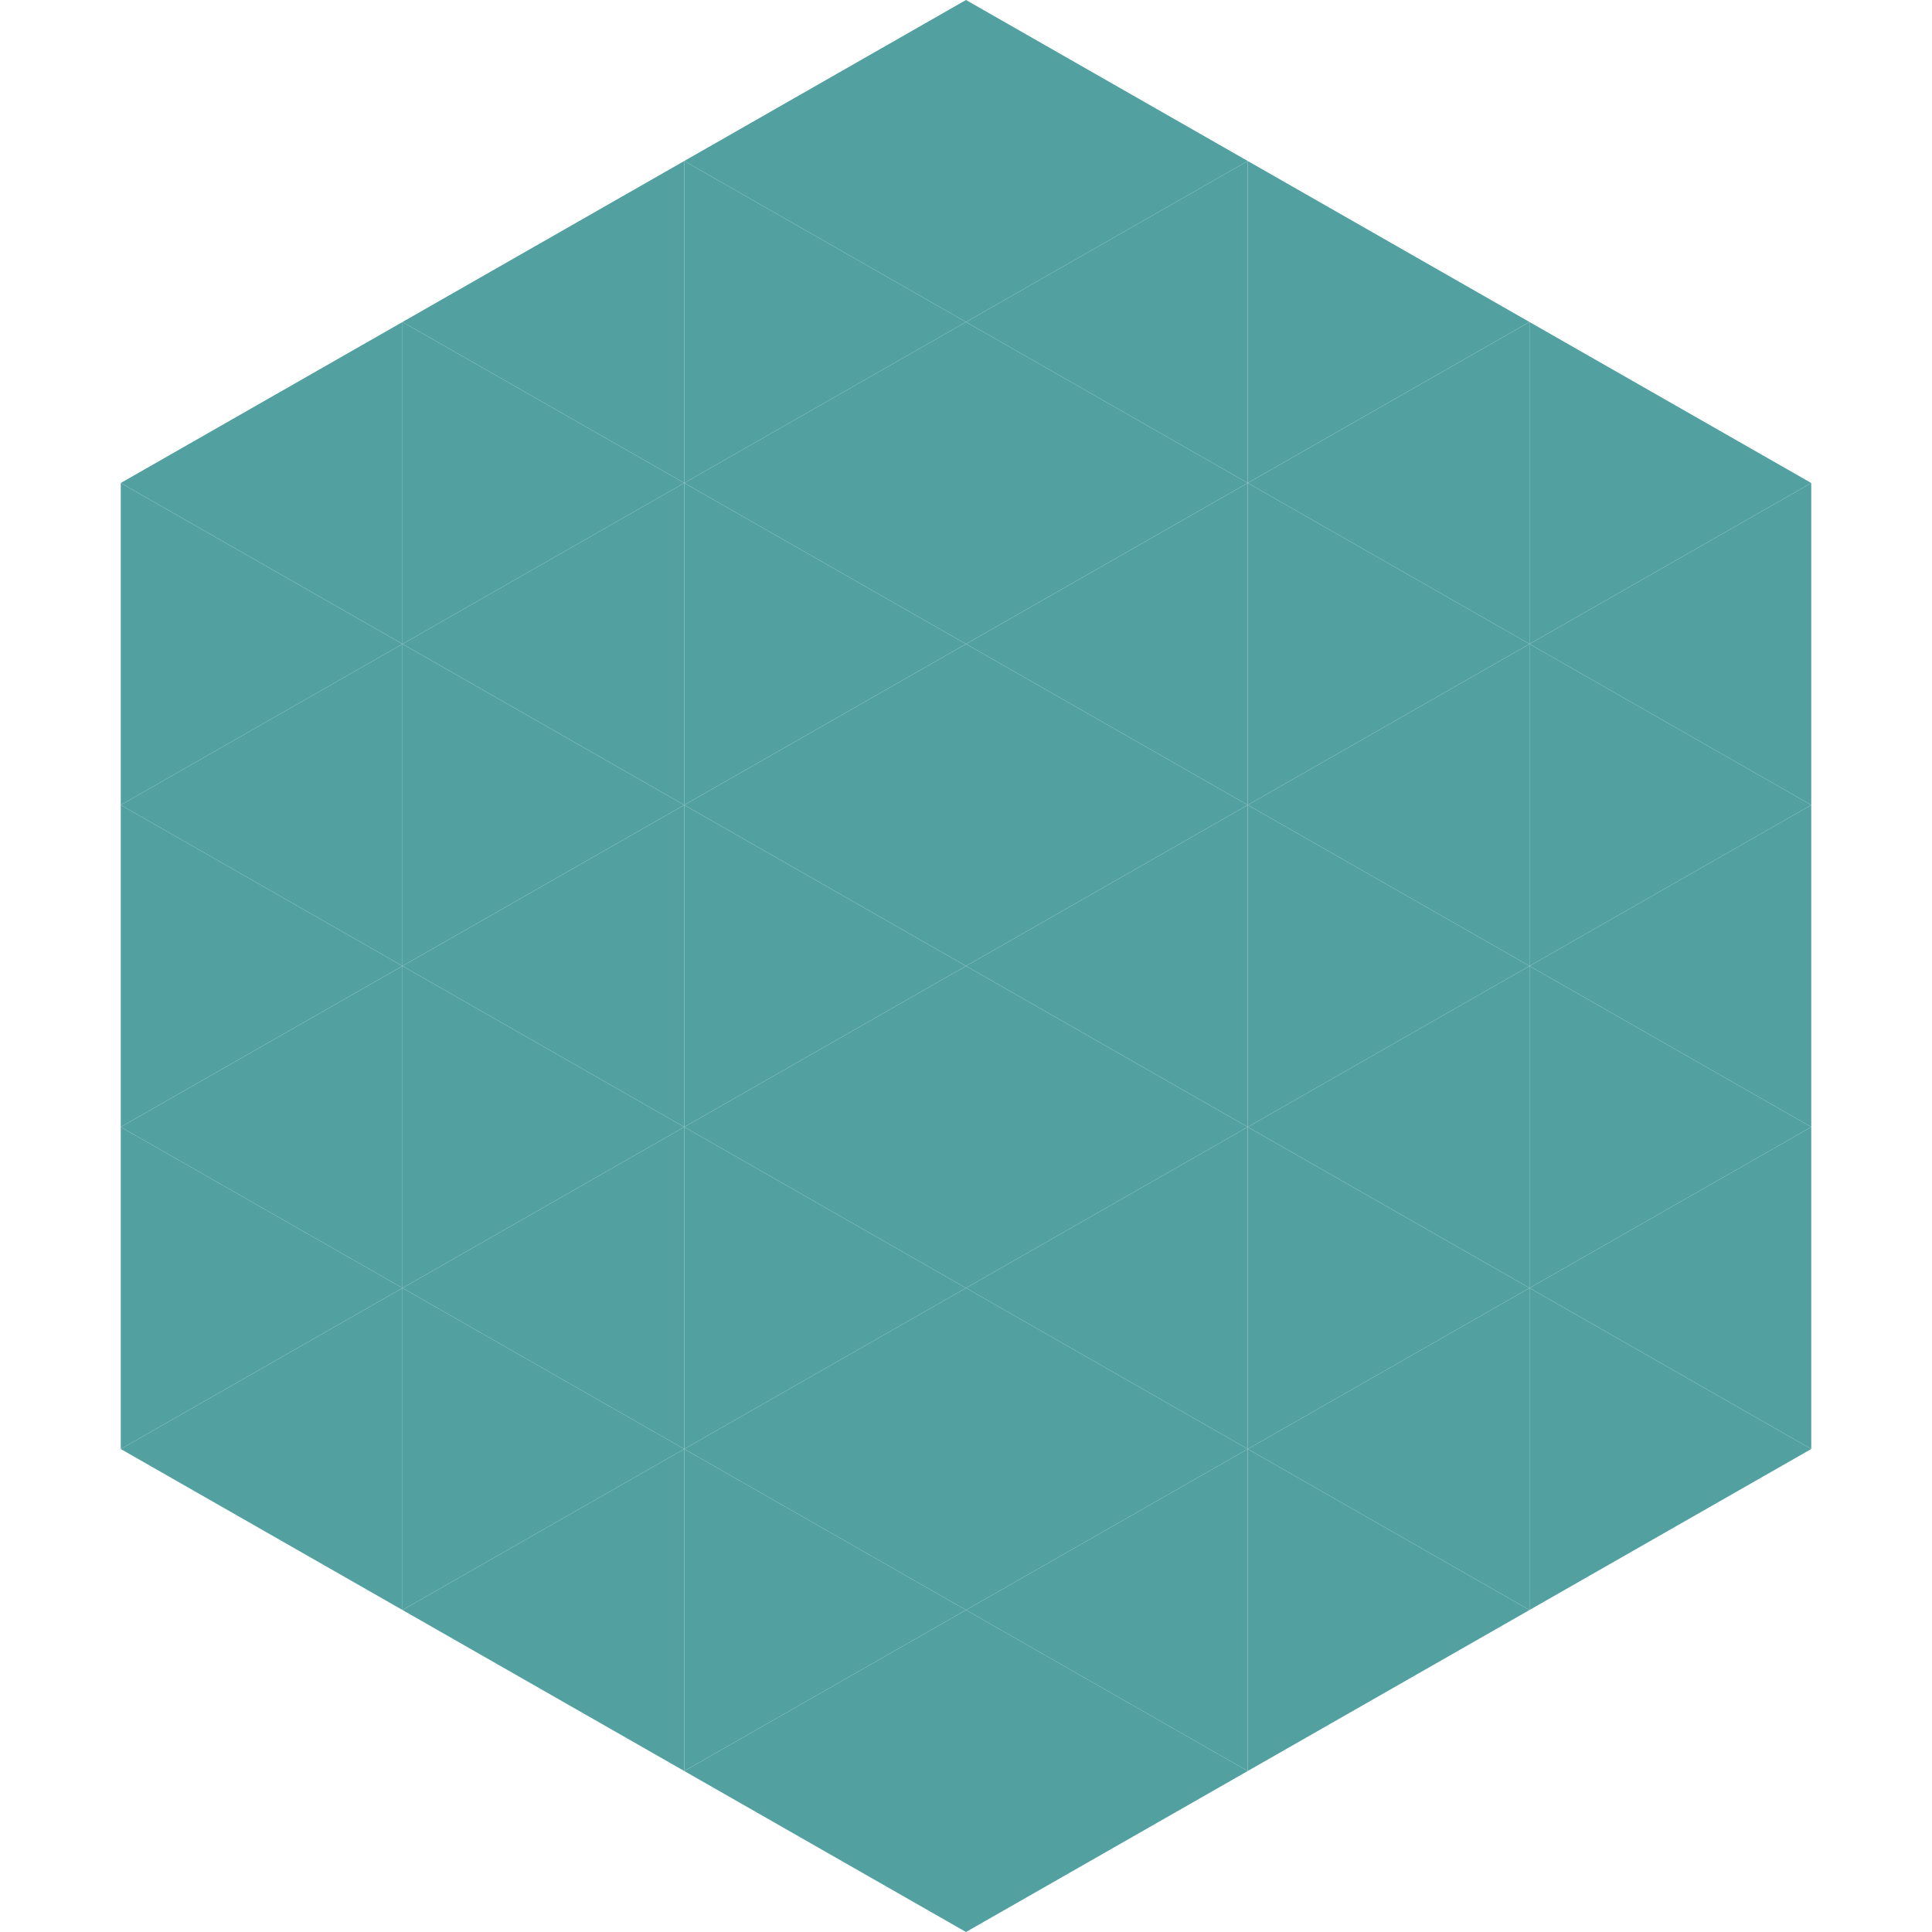
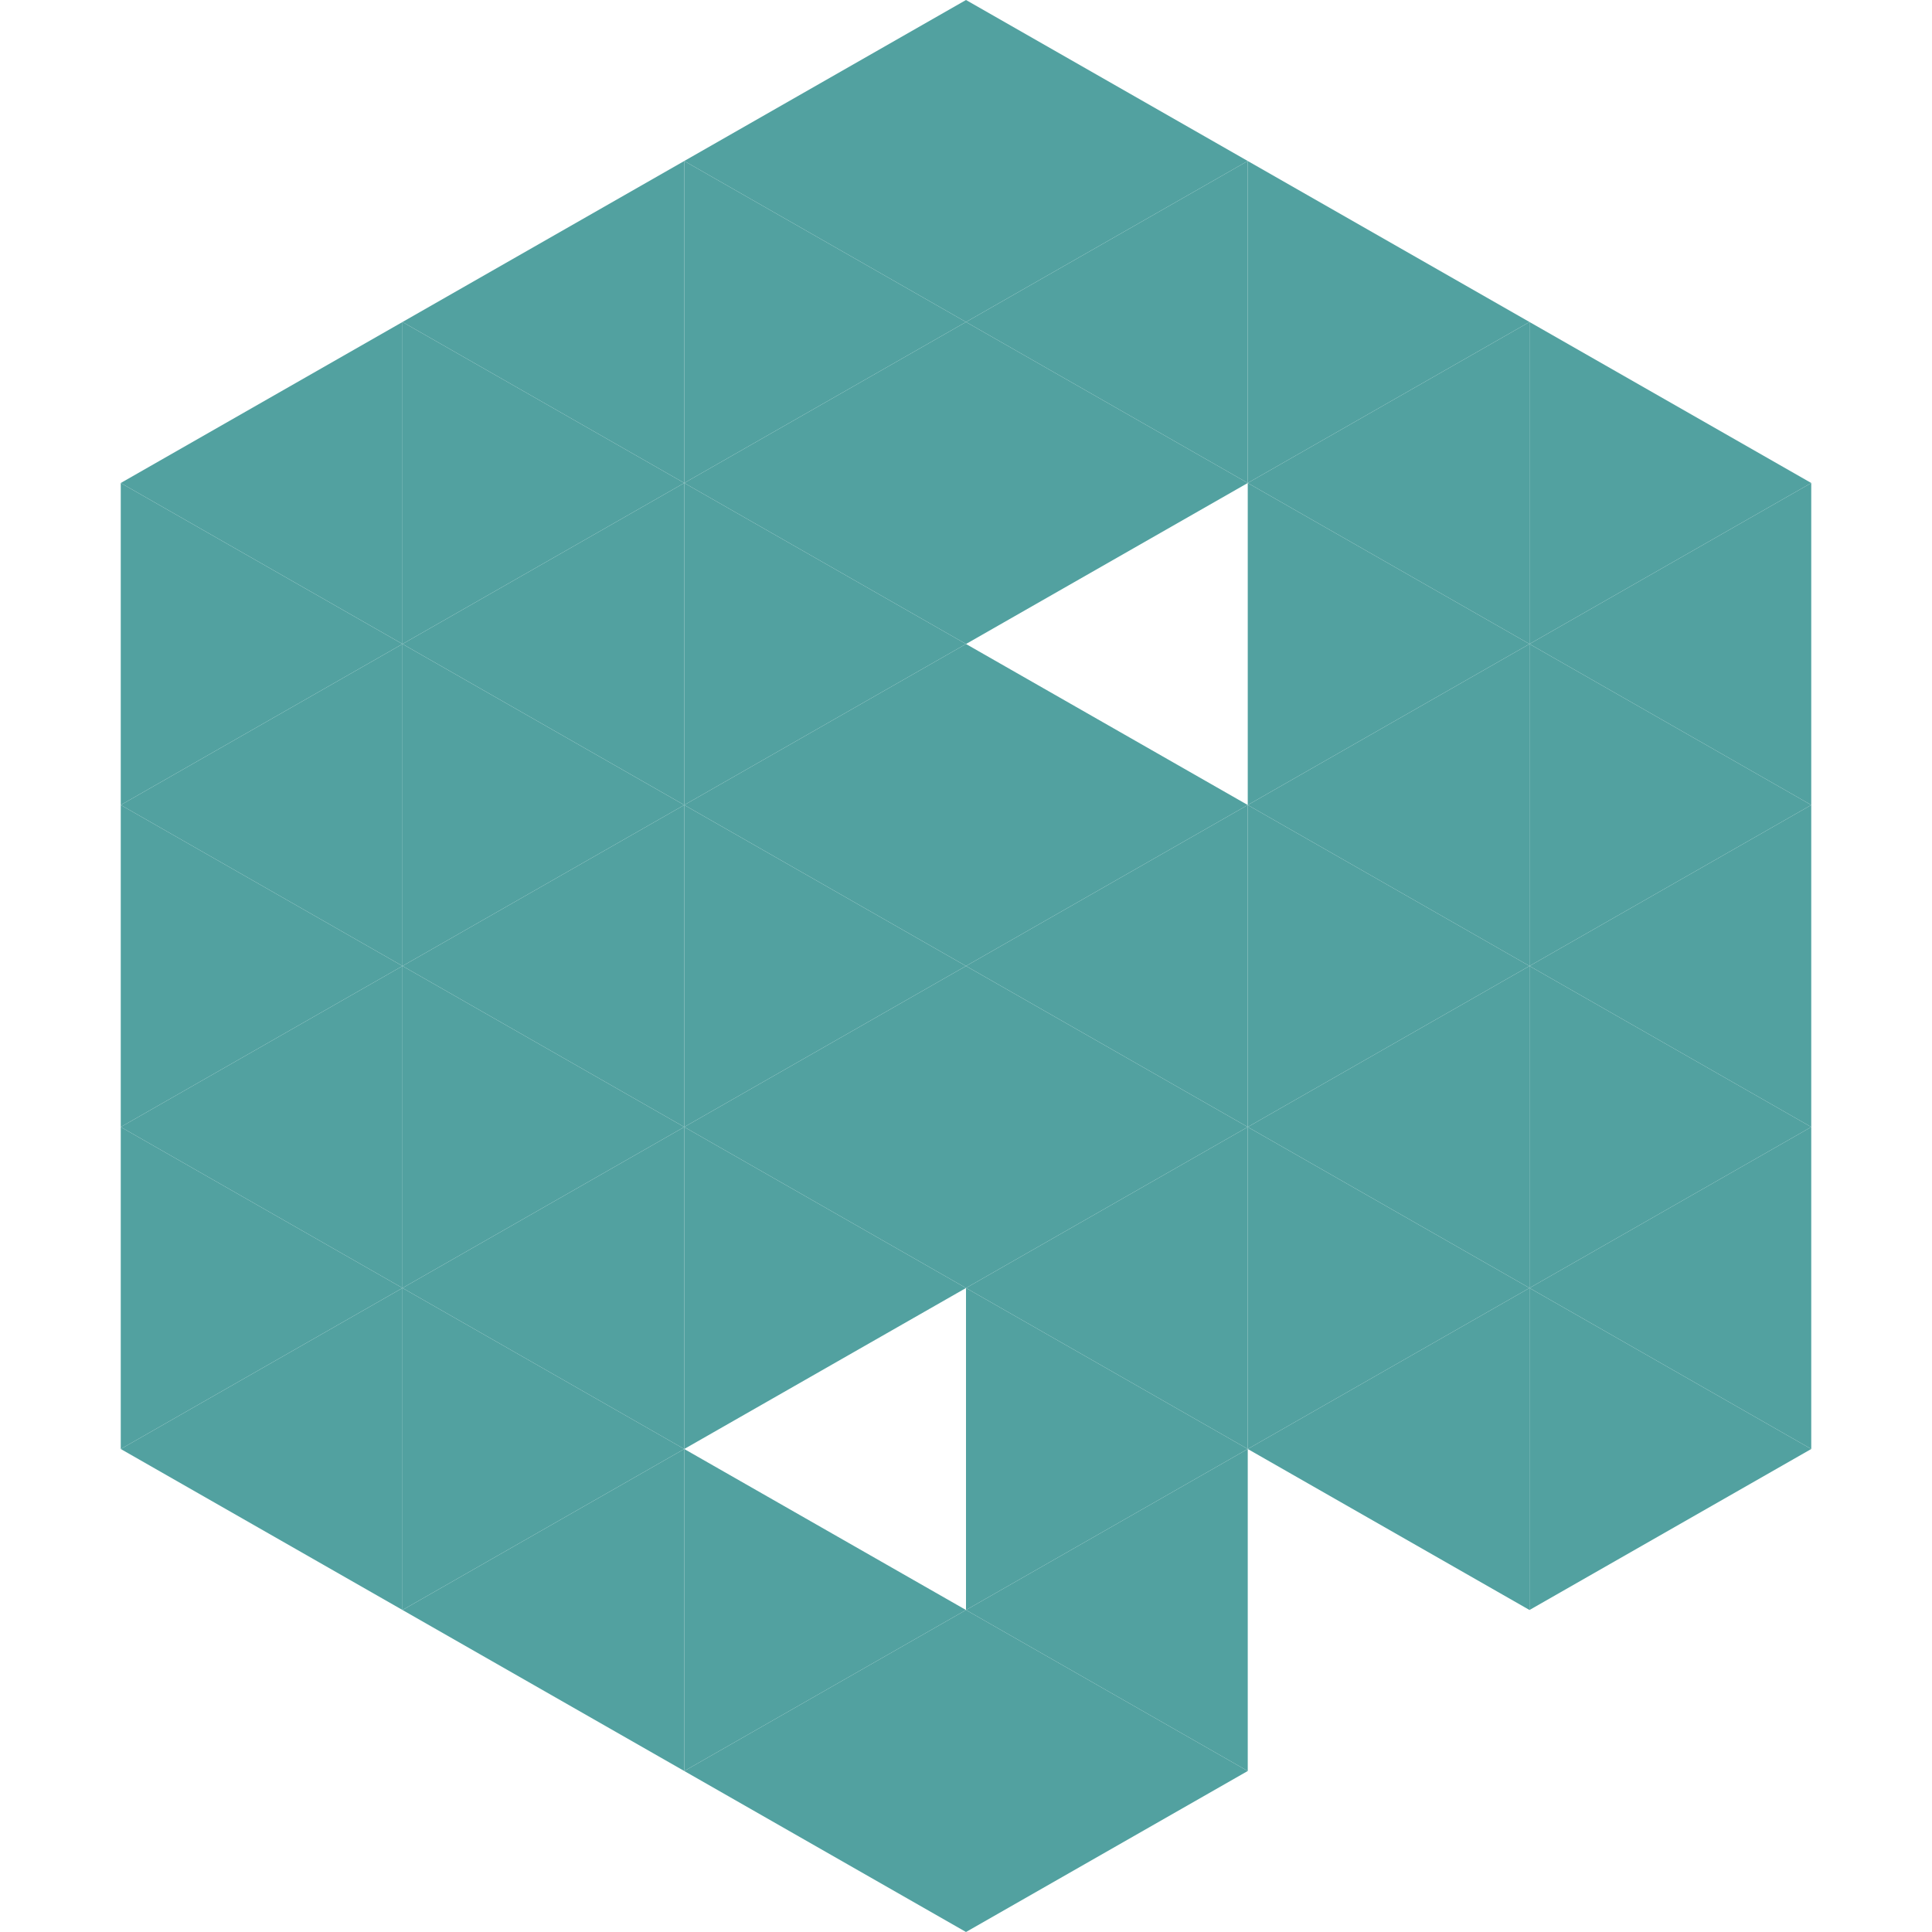
<svg xmlns="http://www.w3.org/2000/svg" width="240" height="240">
  <polygon points="50,40 15,60 50,80" style="fill:rgb(82,161,160)" />
  <polygon points="190,40 225,60 190,80" style="fill:rgb(82,161,160)" />
  <polygon points="15,60 50,80 15,100" style="fill:rgb(82,161,160)" />
  <polygon points="225,60 190,80 225,100" style="fill:rgb(82,161,160)" />
  <polygon points="50,80 15,100 50,120" style="fill:rgb(82,161,160)" />
  <polygon points="190,80 225,100 190,120" style="fill:rgb(82,161,160)" />
  <polygon points="15,100 50,120 15,140" style="fill:rgb(82,161,160)" />
  <polygon points="225,100 190,120 225,140" style="fill:rgb(82,161,160)" />
  <polygon points="50,120 15,140 50,160" style="fill:rgb(82,161,160)" />
  <polygon points="190,120 225,140 190,160" style="fill:rgb(82,161,160)" />
  <polygon points="15,140 50,160 15,180" style="fill:rgb(82,161,160)" />
  <polygon points="225,140 190,160 225,180" style="fill:rgb(82,161,160)" />
  <polygon points="50,160 15,180 50,200" style="fill:rgb(82,161,160)" />
  <polygon points="190,160 225,180 190,200" style="fill:rgb(82,161,160)" />
  <polygon points="15,180 50,200 15,220" style="fill:rgb(255,255,255); fill-opacity:0" />
  <polygon points="225,180 190,200 225,220" style="fill:rgb(255,255,255); fill-opacity:0" />
  <polygon points="50,0 85,20 50,40" style="fill:rgb(255,255,255); fill-opacity:0" />
  <polygon points="190,0 155,20 190,40" style="fill:rgb(255,255,255); fill-opacity:0" />
  <polygon points="85,20 50,40 85,60" style="fill:rgb(82,161,160)" />
  <polygon points="155,20 190,40 155,60" style="fill:rgb(82,161,160)" />
  <polygon points="50,40 85,60 50,80" style="fill:rgb(82,161,160)" />
  <polygon points="190,40 155,60 190,80" style="fill:rgb(82,161,160)" />
  <polygon points="85,60 50,80 85,100" style="fill:rgb(82,161,160)" />
  <polygon points="155,60 190,80 155,100" style="fill:rgb(82,161,160)" />
  <polygon points="50,80 85,100 50,120" style="fill:rgb(82,161,160)" />
  <polygon points="190,80 155,100 190,120" style="fill:rgb(82,161,160)" />
  <polygon points="85,100 50,120 85,140" style="fill:rgb(82,161,160)" />
  <polygon points="155,100 190,120 155,140" style="fill:rgb(82,161,160)" />
  <polygon points="50,120 85,140 50,160" style="fill:rgb(82,161,160)" />
  <polygon points="190,120 155,140 190,160" style="fill:rgb(82,161,160)" />
  <polygon points="85,140 50,160 85,180" style="fill:rgb(82,161,160)" />
  <polygon points="155,140 190,160 155,180" style="fill:rgb(82,161,160)" />
  <polygon points="50,160 85,180 50,200" style="fill:rgb(82,161,160)" />
  <polygon points="190,160 155,180 190,200" style="fill:rgb(82,161,160)" />
  <polygon points="85,180 50,200 85,220" style="fill:rgb(82,161,160)" />
-   <polygon points="155,180 190,200 155,220" style="fill:rgb(82,161,160)" />
  <polygon points="120,0 85,20 120,40" style="fill:rgb(82,161,160)" />
  <polygon points="120,0 155,20 120,40" style="fill:rgb(82,161,160)" />
  <polygon points="85,20 120,40 85,60" style="fill:rgb(82,161,160)" />
  <polygon points="155,20 120,40 155,60" style="fill:rgb(82,161,160)" />
  <polygon points="120,40 85,60 120,80" style="fill:rgb(82,161,160)" />
  <polygon points="120,40 155,60 120,80" style="fill:rgb(82,161,160)" />
  <polygon points="85,60 120,80 85,100" style="fill:rgb(82,161,160)" />
-   <polygon points="155,60 120,80 155,100" style="fill:rgb(82,161,160)" />
  <polygon points="120,80 85,100 120,120" style="fill:rgb(82,161,160)" />
  <polygon points="120,80 155,100 120,120" style="fill:rgb(82,161,160)" />
  <polygon points="85,100 120,120 85,140" style="fill:rgb(82,161,160)" />
  <polygon points="155,100 120,120 155,140" style="fill:rgb(82,161,160)" />
  <polygon points="120,120 85,140 120,160" style="fill:rgb(82,161,160)" />
  <polygon points="120,120 155,140 120,160" style="fill:rgb(82,161,160)" />
  <polygon points="85,140 120,160 85,180" style="fill:rgb(82,161,160)" />
  <polygon points="155,140 120,160 155,180" style="fill:rgb(82,161,160)" />
-   <polygon points="120,160 85,180 120,200" style="fill:rgb(82,161,160)" />
  <polygon points="120,160 155,180 120,200" style="fill:rgb(82,161,160)" />
  <polygon points="85,180 120,200 85,220" style="fill:rgb(82,161,160)" />
  <polygon points="155,180 120,200 155,220" style="fill:rgb(82,161,160)" />
  <polygon points="120,200 85,220 120,240" style="fill:rgb(82,161,160)" />
  <polygon points="120,200 155,220 120,240" style="fill:rgb(82,161,160)" />
  <polygon points="85,220 120,240 85,260" style="fill:rgb(255,255,255); fill-opacity:0" />
  <polygon points="155,220 120,240 155,260" style="fill:rgb(255,255,255); fill-opacity:0" />
</svg>